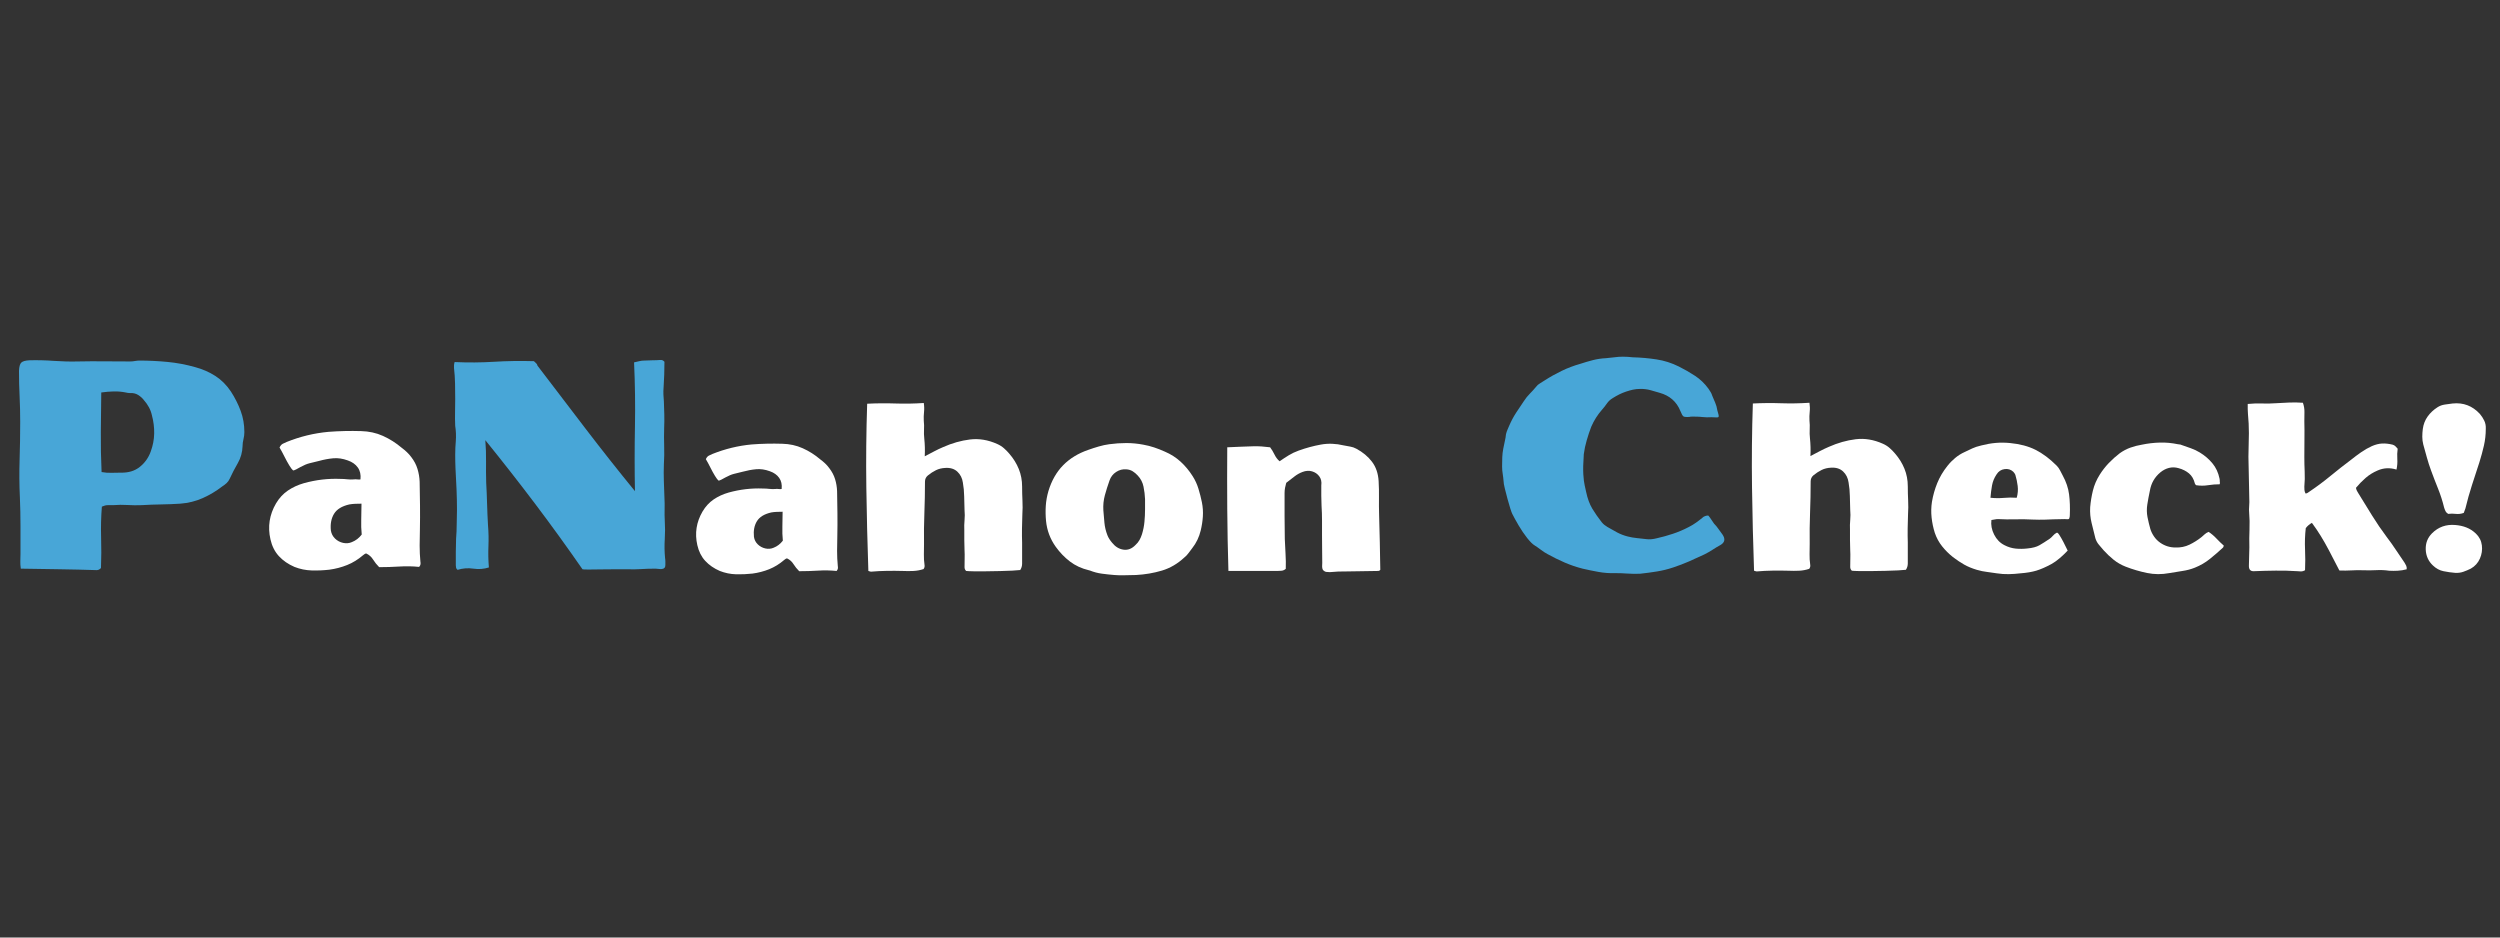
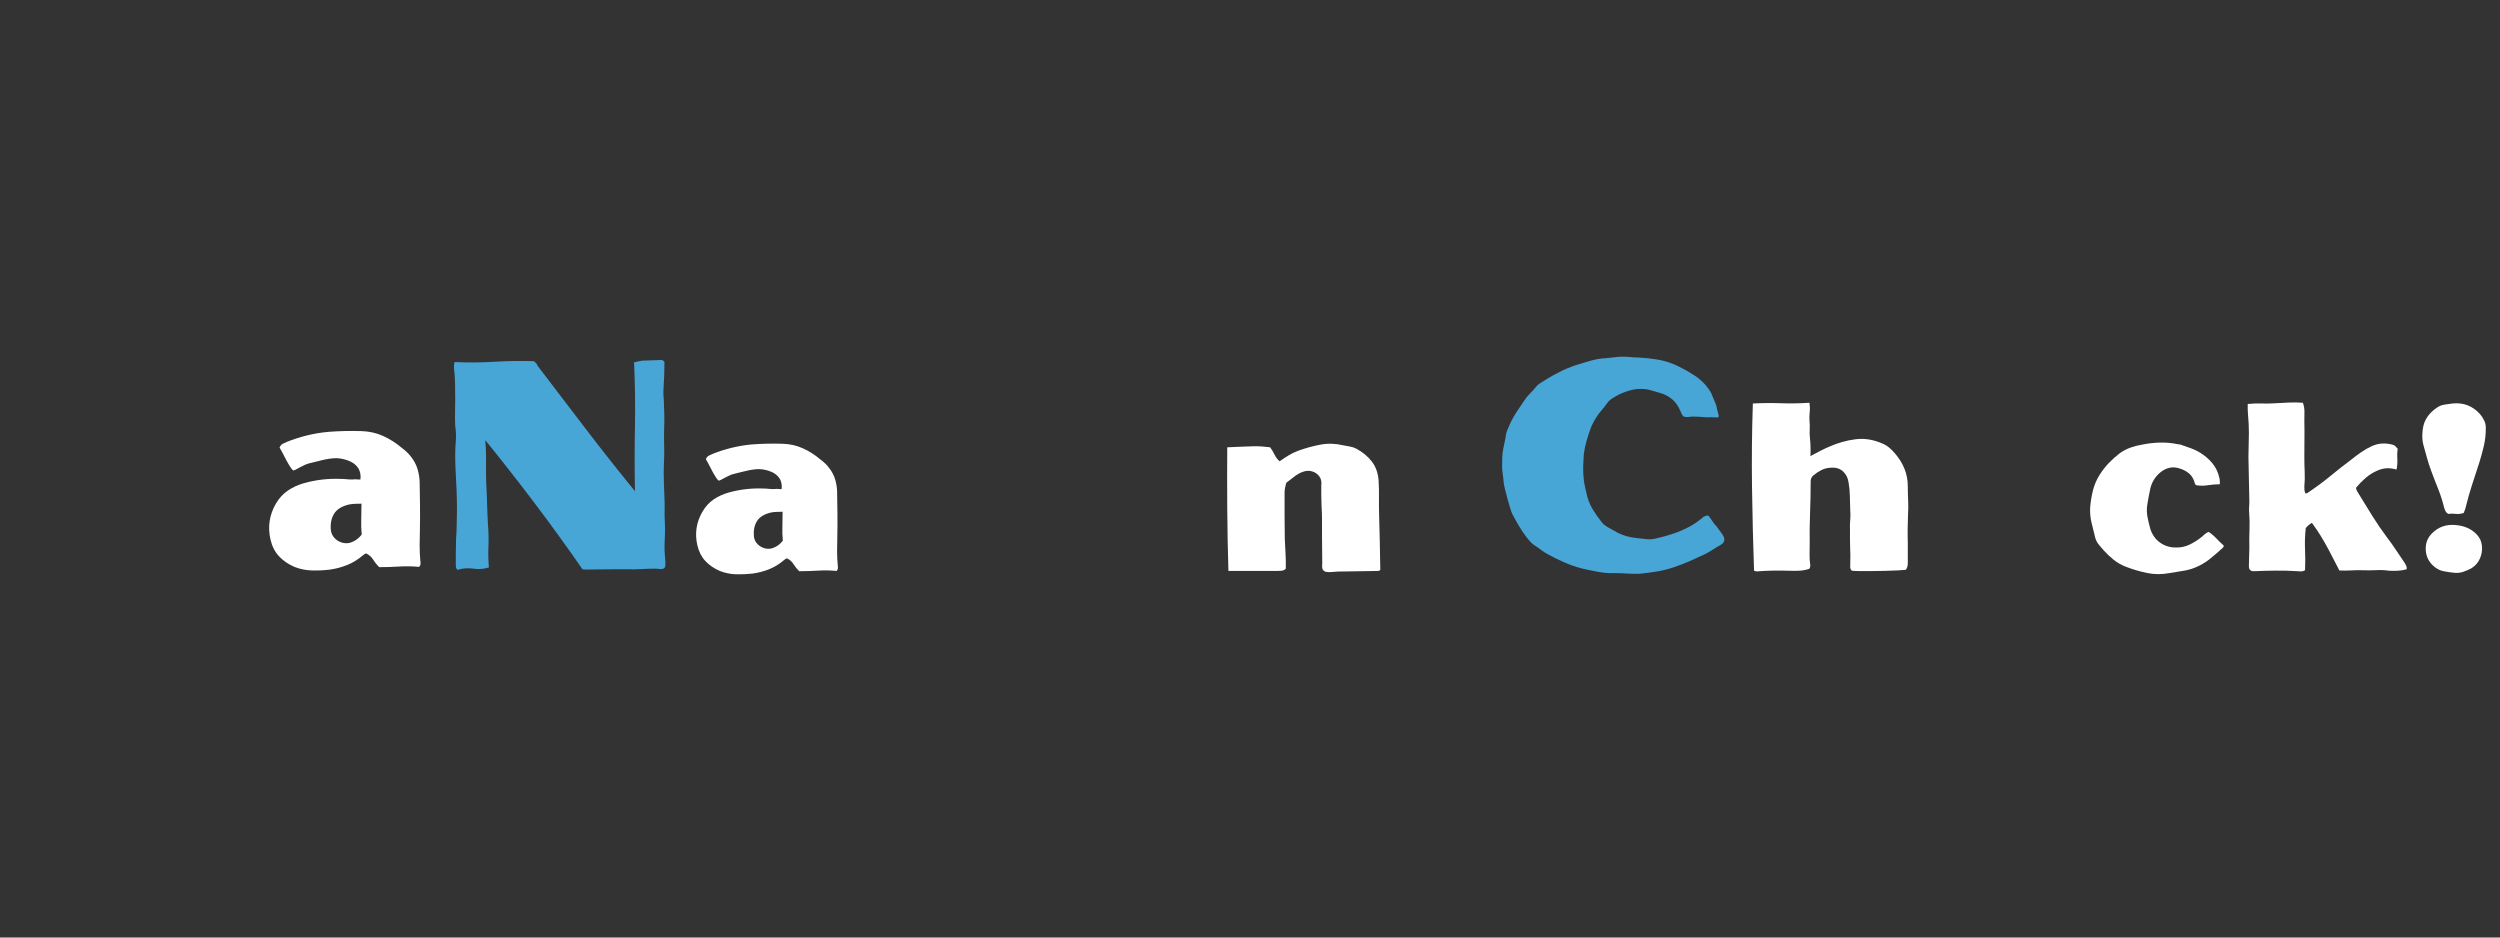
<svg xmlns="http://www.w3.org/2000/svg" width="2000" zoomAndPan="magnify" viewBox="0 0 1500 562.5" height="750" preserveAspectRatio="xMidYMid meet" version="1.0">
  <rect x="0" y="0" width="1500" height="562.5" fill="#333333" stroke="none" />
  <defs>
    <g />
    <clipPath id="a7ea424f9c">
      <path d="M 0.668 168 L 156 168 L 156 393 L 0.668 393 Z M 0.668 168 " clip-rule="nonzero" />
    </clipPath>
    <clipPath id="3d4541f583">
-       <rect x="0" width="156" y="0" height="225" />
-     </clipPath>
+       </clipPath>
    <clipPath id="139a176dec">
      <rect x="0" width="109" y="0" height="191" />
    </clipPath>
    <clipPath id="75145f5228">
      <rect x="0" width="783" y="0" height="225" />
    </clipPath>
    <clipPath id="6d64f174d7">
      <rect x="0" width="427" y="0" height="179" />
    </clipPath>
    <clipPath id="c68ce706cd">
      <path d="M 1042 204 L 1499.332 204 L 1499.332 383 L 1042 383 Z M 1042 204 " clip-rule="nonzero" />
    </clipPath>
    <clipPath id="262b0479d2">
      <rect x="0" width="458" y="0" height="179" />
    </clipPath>
  </defs>
  <g clip-path="url(#a7ea424f9c)">
    <g transform="matrix(1, 0, 0, 1, 0, 168)">
      <g clip-path="url(#3d4541f583)">
        <g fill="#48a6d7" fill-opacity="1">
          <g transform="translate(0.666, 173.547)">
            <g>
-               <path d="M 16.984 -125.375 C 21.879 -125.5 26.801 -125.379 31.75 -125.016 C 36.695 -124.66 41.555 -124.547 46.328 -124.672 C 51.566 -124.785 56.781 -124.812 61.969 -124.75 C 67.156 -124.695 72.316 -124.672 77.453 -124.672 C 78.398 -124.672 79.348 -124.758 80.297 -124.938 C 81.254 -125.113 82.148 -125.203 82.984 -125.203 C 88.586 -125.203 94.191 -124.93 99.797 -124.391 C 105.398 -123.859 110.945 -122.816 116.438 -121.266 C 120.852 -120.078 124.879 -118.316 128.516 -115.984 C 132.148 -113.66 135.281 -110.531 137.906 -106.594 C 140.289 -102.906 142.227 -99.062 143.719 -95.062 C 145.207 -91.07 145.953 -86.812 145.953 -82.281 C 145.953 -80.844 145.77 -79.41 145.406 -77.984 C 145.051 -76.555 144.875 -75.188 144.875 -73.875 C 144.758 -70.176 143.805 -66.773 142.016 -63.672 C 140.223 -60.578 138.613 -57.477 137.188 -54.375 C 136.707 -53.301 136.078 -52.406 135.297 -51.688 C 134.523 -50.977 133.664 -50.32 132.719 -49.719 C 129.02 -46.863 125.082 -44.508 120.906 -42.656 C 116.738 -40.812 112.27 -39.707 107.5 -39.344 C 103.676 -39.102 99.828 -38.953 95.953 -38.891 C 92.078 -38.836 88.176 -38.691 84.25 -38.453 C 81.5 -38.336 78.691 -38.367 75.828 -38.547 C 72.973 -38.723 70.113 -38.691 67.25 -38.453 C 66.176 -38.453 65.102 -38.453 64.031 -38.453 C 62.957 -38.453 61.766 -38.156 60.453 -37.562 C 59.973 -31.477 59.82 -25.336 60 -19.141 C 60.188 -12.941 60.16 -6.801 59.922 -0.719 C 59.086 0.113 58.25 0.531 57.406 0.531 C 49.895 0.289 42.352 0.113 34.781 0 C 27.219 -0.113 19.562 -0.234 11.812 -0.359 C 11.57 -2.023 11.477 -3.57 11.531 -5 C 11.594 -6.438 11.625 -7.812 11.625 -9.125 C 11.625 -14.727 11.625 -20.391 11.625 -26.109 C 11.625 -31.836 11.504 -37.504 11.266 -43.109 C 10.91 -50.617 10.852 -58.16 11.094 -65.734 C 11.332 -73.305 11.453 -80.906 11.453 -88.531 C 11.453 -93.656 11.332 -98.75 11.094 -103.812 C 10.852 -108.883 10.734 -113.988 10.734 -119.125 C 10.848 -121.625 11.32 -123.258 12.156 -124.031 C 13 -124.812 14.609 -125.258 16.984 -125.375 Z M 74.766 -106.062 C 72.379 -106.539 69.961 -106.75 67.516 -106.688 C 65.078 -106.625 62.602 -106.414 60.094 -106.062 C 59.977 -98.07 59.891 -90.141 59.828 -82.266 C 59.766 -74.398 59.914 -66.414 60.281 -58.312 C 62.301 -57.945 64.266 -57.797 66.172 -57.859 C 68.086 -57.922 69.938 -57.953 71.719 -57.953 C 76.375 -57.828 80.219 -58.988 83.25 -61.438 C 86.289 -63.883 88.469 -66.957 89.781 -70.656 C 91.094 -74.227 91.781 -77.832 91.844 -81.469 C 91.906 -85.102 91.457 -88.711 90.5 -92.297 C 90.145 -93.961 89.551 -95.57 88.719 -97.125 C 87.883 -98.676 86.93 -100.047 85.859 -101.234 C 84.898 -102.547 83.703 -103.648 82.266 -104.547 C 80.836 -105.441 79.234 -105.828 77.453 -105.703 C 76.973 -105.703 76.523 -105.734 76.109 -105.797 C 75.691 -105.859 75.242 -105.945 74.766 -106.062 Z M 74.766 -106.062 " />
-             </g>
+               </g>
          </g>
        </g>
      </g>
    </g>
  </g>
  <g transform="matrix(1, 0, 0, 1, 154, 192)">
    <g clip-path="url(#139a176dec)">
      <g fill="#ffffff" fill-opacity="1">
        <g transform="translate(0.678, 148.141)">
          <g>
            <path d="M 61.906 -81.484 C 66.664 -81.379 71.066 -80.414 75.109 -78.594 C 79.148 -76.77 82.895 -74.395 86.344 -71.469 C 87.445 -70.656 88.477 -69.789 89.438 -68.875 C 90.406 -67.969 91.297 -66.961 92.109 -65.859 C 93.828 -63.629 95.062 -61.273 95.812 -58.797 C 96.57 -56.316 97.004 -53.766 97.109 -51.141 C 97.211 -46.379 97.285 -41.598 97.328 -36.797 C 97.379 -31.992 97.359 -27.211 97.266 -22.453 C 97.16 -19.316 97.109 -16.102 97.109 -12.812 C 97.109 -9.531 97.258 -6.32 97.562 -3.188 C 97.664 -2.676 97.691 -2.164 97.641 -1.656 C 97.586 -1.156 97.312 -0.602 96.812 0 C 92.863 -0.406 88.891 -0.477 84.891 -0.219 C 80.898 0.031 76.879 0.156 72.828 0.156 C 71.41 -1.258 70.195 -2.773 69.188 -4.391 C 68.176 -6.016 66.812 -7.234 65.094 -8.047 C 64.688 -8.047 64.332 -7.914 64.031 -7.656 C 63.727 -7.406 63.426 -7.18 63.125 -6.984 C 60.188 -4.453 57.023 -2.504 53.641 -1.141 C 50.254 0.223 46.688 1.16 42.938 1.672 C 39.395 2.078 35.852 2.227 32.312 2.125 C 28.781 2.02 25.344 1.312 22 0 C 18.258 -1.613 15.148 -3.758 12.672 -6.438 C 10.191 -9.125 8.5 -12.488 7.594 -16.531 C 5.863 -24.125 6.973 -31.305 10.922 -38.078 C 12.848 -41.316 15.227 -43.895 18.062 -45.812 C 20.895 -47.738 24.078 -49.207 27.609 -50.219 C 34.898 -52.25 42.234 -53.109 49.609 -52.797 C 51.023 -52.797 52.391 -52.719 53.703 -52.562 C 55.023 -52.414 56.344 -52.395 57.656 -52.5 C 58.164 -52.602 58.82 -52.602 59.625 -52.5 C 60.438 -52.395 61.098 -52.395 61.609 -52.5 C 61.91 -55.332 61.379 -57.707 60.016 -59.625 C 58.648 -61.551 56.648 -62.969 54.016 -63.875 C 50.984 -64.988 48.078 -65.422 45.297 -65.172 C 42.516 -64.922 39.656 -64.391 36.719 -63.578 C 34.594 -63.066 32.719 -62.609 31.094 -62.203 C 29.477 -61.805 27.66 -61.051 25.641 -59.938 C 24.93 -59.531 24.047 -59.047 22.984 -58.484 C 21.922 -57.93 21.289 -57.758 21.094 -57.969 C 20.582 -58.363 19.848 -59.344 18.891 -60.906 C 17.93 -62.477 16.945 -64.273 15.938 -66.297 C 14.926 -68.328 13.961 -70.102 13.047 -71.625 C 13.555 -72.727 14.211 -73.484 15.016 -73.891 C 15.828 -74.297 16.586 -74.648 17.297 -74.953 C 21.336 -76.578 25.43 -77.895 29.578 -78.906 C 33.734 -79.914 37.984 -80.625 42.328 -81.031 C 48.91 -81.531 55.438 -81.68 61.906 -81.484 Z M 62.219 -37.938 C 60.895 -37.938 59.625 -37.91 58.406 -37.859 C 57.195 -37.805 56.035 -37.68 54.922 -37.484 C 50.473 -36.473 47.414 -34.598 45.75 -31.859 C 44.082 -29.129 43.445 -25.789 43.844 -21.844 C 44.156 -19.926 44.992 -18.305 46.359 -16.984 C 47.723 -15.672 49.336 -14.812 51.203 -14.406 C 53.078 -14.008 54.82 -14.164 56.438 -14.875 C 58.77 -15.781 60.742 -17.297 62.359 -19.422 C 62.055 -22.359 61.957 -25.367 62.062 -28.453 C 62.164 -31.535 62.219 -34.695 62.219 -37.938 Z M 62.219 -37.938 " />
          </g>
        </g>
      </g>
    </g>
  </g>
  <g transform="matrix(1, 0, 0, 1, 261, 168)">
    <g clip-path="url(#75145f5228)">
      <g fill="#48a6d7" fill-opacity="1">
        <g transform="translate(0.673, 173.547)">
          <g>
            <path d="M 134.5 -125.562 C 135.457 -125.676 136.289 -125.316 137 -124.484 C 137 -119.359 136.82 -114.172 136.469 -108.922 C 136.352 -107.609 136.32 -106.238 136.375 -104.812 C 136.438 -103.383 136.531 -102.016 136.656 -100.703 C 136.77 -98.078 136.852 -95.453 136.906 -92.828 C 136.969 -90.203 136.941 -87.578 136.828 -84.953 C 136.711 -81.254 136.711 -77.586 136.828 -73.953 C 136.941 -70.316 136.883 -66.648 136.656 -62.953 C 136.531 -59.617 136.523 -56.281 136.641 -52.938 C 136.766 -49.602 136.883 -46.207 137 -42.75 C 137.125 -40.477 137.156 -38.207 137.094 -35.938 C 137.031 -33.676 137.062 -31.414 137.188 -29.156 C 137.426 -25.457 137.426 -21.758 137.188 -18.062 C 136.945 -14.363 137.004 -10.609 137.359 -6.797 C 137.484 -6.078 137.547 -5.359 137.547 -4.641 C 137.547 -3.93 137.547 -3.219 137.547 -2.5 C 137.547 -1.07 136.891 -0.297 135.578 -0.172 C 135.211 -0.055 134.582 -0.055 133.688 -0.172 C 132.801 -0.297 132.117 -0.359 131.641 -0.359 C 128.422 -0.359 125.531 -0.27 122.969 -0.094 C 120.406 0.082 117.516 0.113 114.297 0 C 113.336 0 111.457 0 108.656 0 C 105.852 0 102.867 0.023 99.703 0.078 C 96.547 0.141 93.805 0.172 91.484 0.172 C 89.16 0.172 87.938 0.113 87.812 0 C 78.633 -13.238 69.188 -26.297 59.469 -39.172 C 49.75 -52.047 39.766 -64.805 29.516 -77.453 C 29.867 -73.148 30.016 -68.883 29.953 -64.656 C 29.898 -60.426 29.93 -56.164 30.047 -51.875 C 30.285 -47.695 30.461 -43.461 30.578 -39.172 C 30.703 -34.879 30.883 -30.645 31.125 -26.469 C 31.477 -22.301 31.566 -18.098 31.391 -13.859 C 31.211 -9.629 31.301 -5.367 31.656 -1.078 C 28.676 -0.117 25.578 0.117 22.359 -0.359 C 19.141 -0.836 15.977 -0.598 12.875 0.359 C 12.395 0.004 12.098 -0.41 11.984 -0.891 C 11.867 -1.367 11.812 -1.848 11.812 -2.328 C 11.812 -5.066 11.812 -7.75 11.812 -10.375 C 11.812 -13 11.867 -15.68 11.984 -18.422 C 12.223 -21.285 12.344 -24.117 12.344 -26.922 C 12.344 -29.723 12.398 -32.555 12.516 -35.422 C 12.516 -39.586 12.426 -43.754 12.25 -47.922 C 12.07 -52.098 11.863 -56.273 11.625 -60.453 C 11.508 -63.191 11.453 -65.93 11.453 -68.672 C 11.453 -71.422 11.57 -74.164 11.812 -76.906 C 11.926 -78.457 11.953 -79.977 11.891 -81.469 C 11.836 -82.957 11.691 -84.477 11.453 -86.031 C 11.328 -88.77 11.297 -91.477 11.359 -94.156 C 11.422 -96.844 11.453 -99.5 11.453 -102.125 C 11.453 -105.227 11.422 -108.328 11.359 -111.422 C 11.297 -114.523 11.086 -117.629 10.734 -120.734 C 10.734 -121.328 10.734 -121.863 10.734 -122.344 C 10.734 -122.82 10.852 -123.477 11.094 -124.312 C 19.195 -123.945 27.094 -124.004 34.781 -124.484 C 42.477 -124.961 50.441 -125.082 58.672 -124.844 C 59.141 -124.363 59.582 -123.945 60 -123.594 C 60.426 -123.238 60.695 -122.758 60.812 -122.156 C 70.352 -109.633 79.953 -97.055 89.609 -84.422 C 99.266 -71.785 109.16 -59.266 119.297 -46.859 C 119.055 -59.859 119.055 -72.766 119.297 -85.578 C 119.535 -98.398 119.359 -111.25 118.766 -124.125 C 119.836 -124.363 120.879 -124.602 121.891 -124.844 C 122.898 -125.082 123.883 -125.203 124.844 -125.203 C 126.508 -125.316 128.145 -125.375 129.75 -125.375 C 131.363 -125.375 132.945 -125.438 134.5 -125.562 Z M 134.5 -125.562 " />
          </g>
        </g>
      </g>
      <g fill="#48a6d7" fill-opacity="1">
        <g transform="translate(149.307, 173.547)">
          <g />
        </g>
      </g>
      <g fill="#48a6d7" fill-opacity="1">
        <g transform="translate(197.597, 173.547)">
          <g />
        </g>
      </g>
      <g fill="#48a6d7" fill-opacity="1">
        <g transform="translate(245.887, 173.547)">
          <g />
        </g>
      </g>
      <g fill="#48a6d7" fill-opacity="1">
        <g transform="translate(294.176, 173.547)">
          <g />
        </g>
      </g>
      <g fill="#48a6d7" fill-opacity="1">
        <g transform="translate(342.466, 173.547)">
          <g />
        </g>
      </g>
      <g fill="#48a6d7" fill-opacity="1">
        <g transform="translate(390.756, 173.547)">
          <g />
        </g>
      </g>
      <g fill="#48a6d7" fill-opacity="1">
        <g transform="translate(439.046, 173.547)">
          <g />
        </g>
      </g>
      <g fill="#48a6d7" fill-opacity="1">
        <g transform="translate(487.335, 173.547)">
          <g />
        </g>
      </g>
      <g fill="#48a6d7" fill-opacity="1">
        <g transform="translate(535.625, 173.547)">
          <g />
        </g>
      </g>
      <g fill="#48a6d7" fill-opacity="1">
        <g transform="translate(583.915, 173.547)">
          <g />
        </g>
      </g>
      <g fill="#48a6d7" fill-opacity="1">
        <g transform="translate(632.213, 173.547)">
          <g>
            <path d="M 80.484 -127.531 C 81.441 -127.531 82.426 -127.5 83.438 -127.438 C 84.445 -127.375 85.43 -127.285 86.391 -127.172 C 91.273 -127.047 96.039 -126.625 100.688 -125.906 C 105.344 -125.195 109.816 -123.77 114.109 -121.625 C 117.453 -119.957 120.672 -118.109 123.766 -116.078 C 126.867 -114.055 129.551 -111.492 131.812 -108.391 C 132.289 -107.672 132.738 -106.984 133.156 -106.328 C 133.57 -105.672 133.898 -104.926 134.141 -104.094 C 134.734 -102.664 135.328 -101.266 135.922 -99.891 C 136.523 -98.523 136.945 -97.004 137.188 -95.328 C 137.301 -94.848 137.508 -94.102 137.812 -93.094 C 138.113 -92.082 138.082 -91.457 137.719 -91.219 C 137.477 -91.102 136.91 -91.07 136.016 -91.125 C 135.129 -91.188 134.328 -91.219 133.609 -91.219 C 131.703 -91.102 130.004 -91.133 128.516 -91.312 C 127.023 -91.488 125.32 -91.578 123.406 -91.578 C 123.176 -91.578 122.703 -91.578 121.984 -91.578 C 121.266 -91.578 120.727 -91.516 120.375 -91.391 C 118.469 -91.273 117.273 -91.395 116.797 -91.75 C 116.316 -92.113 115.719 -93.188 115 -94.969 C 112.738 -100.57 108.566 -104.211 102.484 -105.891 C 100.578 -106.484 98.727 -107.016 96.938 -107.484 C 95.156 -107.961 93.25 -108.203 91.219 -108.203 C 89.426 -108.203 87.875 -108.051 86.562 -107.75 C 85.25 -107.457 83.879 -107.07 82.453 -106.594 C 81.023 -106.125 79.656 -105.562 78.344 -104.906 C 77.031 -104.25 75.719 -103.504 74.406 -102.672 C 72.977 -101.828 71.816 -100.75 70.922 -99.438 C 70.023 -98.133 69.039 -96.883 67.969 -95.688 C 65.344 -92.707 63.195 -89.312 61.531 -85.5 C 60.57 -82.988 59.676 -80.301 58.844 -77.438 C 58.008 -74.582 57.414 -71.785 57.062 -69.047 C 56.695 -63.797 56.602 -59.738 56.781 -56.875 C 56.969 -54.008 57.238 -51.832 57.594 -50.344 C 57.945 -48.852 58.242 -47.516 58.484 -46.328 C 59.316 -42.391 60.535 -39.078 62.141 -36.391 C 63.754 -33.711 65.633 -31.004 67.781 -28.266 C 68.258 -27.66 68.797 -27.117 69.391 -26.641 C 69.992 -26.172 70.594 -25.754 71.188 -25.391 C 73.219 -24.203 75.188 -23.098 77.094 -22.078 C 79 -21.066 81.082 -20.266 83.344 -19.672 C 85.25 -19.191 87.125 -18.863 88.969 -18.688 C 90.82 -18.508 92.703 -18.301 94.609 -18.062 C 96.523 -17.82 98.613 -18 100.875 -18.594 C 104.094 -19.312 107.312 -20.207 110.531 -21.281 C 113.75 -22.352 116.848 -23.664 119.828 -25.219 C 121.504 -26.051 123.086 -27.004 124.578 -28.078 C 126.066 -29.148 127.523 -30.285 128.953 -31.484 C 130.148 -32.078 131.102 -32.312 131.812 -32.188 C 132.414 -31.477 132.984 -30.707 133.516 -29.875 C 134.055 -29.039 134.625 -28.203 135.219 -27.359 C 136.176 -26.41 137.039 -25.367 137.812 -24.234 C 138.582 -23.098 139.383 -21.992 140.219 -20.922 C 142.133 -18.18 141.719 -16.035 138.969 -14.484 C 137.426 -13.648 135.879 -12.723 134.328 -11.703 C 132.773 -10.691 131.164 -9.77 129.5 -8.938 C 126.508 -7.508 123.438 -6.109 120.281 -4.734 C 117.125 -3.367 113.938 -2.148 110.719 -1.078 C 107.5 -0.004 104.25 0.797 100.969 1.328 C 97.688 1.867 94.316 2.32 90.859 2.688 C 88.359 2.801 85.852 2.77 83.344 2.594 C 80.844 2.414 78.344 2.328 75.844 2.328 C 72.5 2.441 69.188 2.203 65.906 1.609 C 62.625 1.016 59.438 0.359 56.344 -0.359 C 52.645 -1.305 49.066 -2.523 45.609 -4.016 C 42.148 -5.516 38.691 -7.219 35.234 -9.125 C 33.922 -9.832 32.641 -10.664 31.391 -11.625 C 30.141 -12.582 28.859 -13.477 27.547 -14.312 C 26.348 -15.02 24.852 -16.504 23.062 -18.766 C 21.281 -21.035 19.582 -23.539 17.969 -26.281 C 16.363 -29.031 15.082 -31.359 14.125 -33.266 C 13.883 -33.742 13.492 -34.816 12.953 -36.484 C 12.422 -38.148 11.859 -40.086 11.266 -42.297 C 10.672 -44.504 10.133 -46.594 9.656 -48.562 C 9.176 -50.531 8.938 -51.93 8.938 -52.766 C 8.82 -54.316 8.645 -55.805 8.406 -57.234 C 8.164 -58.66 8.047 -60.148 8.047 -61.703 C 8.047 -63.492 8.078 -65.281 8.141 -67.062 C 8.203 -68.852 8.41 -70.645 8.766 -72.438 C 9.004 -73.863 9.301 -75.289 9.656 -76.719 C 10.008 -78.156 10.25 -79.586 10.375 -81.016 C 10.613 -81.973 10.91 -82.867 11.266 -83.703 C 11.629 -84.535 11.988 -85.367 12.344 -86.203 C 13.531 -88.953 14.898 -91.52 16.453 -93.906 C 18.004 -96.289 19.555 -98.613 21.109 -100.875 C 22.18 -102.539 23.375 -104.031 24.688 -105.344 C 26 -106.656 27.25 -108.031 28.438 -109.469 C 29.031 -110.301 29.801 -110.984 30.75 -111.516 C 31.707 -112.055 32.609 -112.625 33.453 -113.219 C 36.785 -115.363 40.238 -117.301 43.812 -119.031 C 47.395 -120.758 51.094 -122.16 54.906 -123.234 C 57.414 -124.066 59.953 -124.812 62.516 -125.469 C 65.078 -126.125 67.672 -126.508 70.297 -126.625 C 71.961 -126.75 73.66 -126.93 75.391 -127.172 C 77.117 -127.41 78.816 -127.531 80.484 -127.531 Z M 80.484 -127.531 " />
          </g>
        </g>
      </g>
    </g>
  </g>
  <g transform="matrix(1, 0, 0, 1, 411, 204)">
    <g clip-path="url(#6d64f174d7)">
      <g fill="#ffffff" fill-opacity="1">
        <g transform="translate(0.286, 138.58)">
          <g>
            <path d="M 58 -76.328 C 62.445 -76.234 66.566 -75.332 70.359 -73.625 C 74.148 -71.926 77.656 -69.703 80.875 -66.953 C 81.914 -66.191 82.883 -65.383 83.781 -64.531 C 84.688 -63.676 85.52 -62.727 86.281 -61.688 C 87.895 -59.602 89.055 -57.398 89.766 -55.078 C 90.473 -52.754 90.875 -50.363 90.969 -47.906 C 91.062 -43.445 91.129 -38.969 91.172 -34.469 C 91.223 -29.969 91.203 -25.488 91.109 -21.031 C 91.016 -18.094 90.969 -15.082 90.969 -12 C 90.969 -8.926 91.109 -5.922 91.391 -2.984 C 91.484 -2.516 91.504 -2.039 91.453 -1.562 C 91.41 -1.094 91.156 -0.57 90.688 0 C 86.988 -0.375 83.266 -0.441 79.516 -0.203 C 75.773 0.023 72.016 0.141 68.234 0.141 C 66.898 -1.18 65.758 -2.598 64.812 -4.109 C 63.863 -5.629 62.586 -6.77 60.984 -7.531 C 60.598 -7.531 60.266 -7.41 59.984 -7.172 C 59.703 -6.941 59.414 -6.727 59.125 -6.531 C 56.383 -4.164 53.426 -2.344 50.25 -1.062 C 47.07 0.219 43.727 1.094 40.219 1.562 C 36.906 1.938 33.586 2.078 30.266 1.984 C 26.953 1.891 23.734 1.227 20.609 0 C 17.098 -1.52 14.18 -3.535 11.859 -6.047 C 9.547 -8.555 7.961 -11.707 7.109 -15.5 C 5.492 -22.602 6.535 -29.328 10.234 -35.672 C 12.035 -38.703 14.258 -41.117 16.906 -42.922 C 19.562 -44.723 22.551 -46.098 25.875 -47.047 C 32.695 -48.941 39.566 -49.75 46.484 -49.469 C 47.805 -49.469 49.082 -49.395 50.312 -49.25 C 51.551 -49.102 52.785 -49.082 54.016 -49.188 C 54.484 -49.281 55.098 -49.273 55.859 -49.172 C 56.617 -49.078 57.234 -49.082 57.703 -49.188 C 57.992 -51.832 57.5 -54.055 56.219 -55.859 C 54.938 -57.66 53.066 -58.988 50.609 -59.844 C 47.766 -60.883 45.035 -61.285 42.422 -61.047 C 39.816 -60.805 37.141 -60.312 34.391 -59.562 C 32.398 -59.082 30.645 -58.648 29.125 -58.266 C 27.613 -57.891 25.91 -57.18 24.016 -56.141 C 23.359 -55.766 22.531 -55.316 21.531 -54.797 C 20.539 -54.273 19.945 -54.109 19.75 -54.297 C 19.281 -54.672 18.594 -55.594 17.688 -57.062 C 16.789 -58.531 15.867 -60.211 14.922 -62.109 C 13.973 -64.004 13.07 -65.664 12.219 -67.094 C 12.695 -68.133 13.312 -68.844 14.062 -69.219 C 14.82 -69.602 15.535 -69.938 16.203 -70.219 C 19.992 -71.727 23.832 -72.957 27.719 -73.906 C 31.602 -74.852 35.582 -75.52 39.656 -75.906 C 45.812 -76.375 51.926 -76.516 58 -76.328 Z M 58.281 -35.531 C 57.051 -35.531 55.863 -35.504 54.719 -35.453 C 53.582 -35.41 52.492 -35.297 51.453 -35.109 C 47.285 -34.16 44.422 -32.406 42.859 -29.844 C 41.297 -27.289 40.703 -24.164 41.078 -20.469 C 41.359 -18.664 42.141 -17.148 43.422 -15.922 C 44.703 -14.691 46.219 -13.883 47.969 -13.5 C 49.727 -13.125 51.363 -13.27 52.875 -13.938 C 55.051 -14.781 56.898 -16.195 58.422 -18.188 C 58.141 -20.938 58.047 -23.754 58.141 -26.641 C 58.234 -29.535 58.281 -32.5 58.281 -35.531 Z M 58.281 -35.531 " />
          </g>
        </g>
      </g>
      <g fill="#ffffff" fill-opacity="1">
        <g transform="translate(100.207, 138.58)">
          <g>
-             <path d="M 43.062 -100.781 C 43.352 -98.883 43.398 -97.055 43.203 -95.297 C 43.016 -93.547 42.969 -91.816 43.062 -90.109 C 43.258 -88.316 43.305 -86.539 43.203 -84.781 C 43.109 -83.031 43.16 -81.254 43.359 -79.453 C 43.547 -77.648 43.66 -75.895 43.703 -74.188 C 43.754 -72.488 43.734 -70.691 43.641 -68.797 C 45.629 -69.836 47.523 -70.832 49.328 -71.781 C 51.129 -72.727 52.926 -73.582 54.719 -74.344 C 60.031 -76.707 65.383 -78.223 70.781 -78.891 C 76.188 -79.555 81.633 -78.656 87.125 -76.188 C 88.645 -75.52 89.992 -74.664 91.172 -73.625 C 92.359 -72.582 93.426 -71.492 94.375 -70.359 C 96.844 -67.516 98.738 -64.457 100.062 -61.188 C 101.395 -57.914 102.062 -54.391 102.062 -50.609 C 102.062 -47.859 102.129 -45.082 102.266 -42.281 C 102.41 -39.488 102.391 -36.672 102.203 -33.828 C 102.109 -31.078 102.035 -28.254 101.984 -25.359 C 101.941 -22.473 101.969 -19.66 102.062 -16.922 L 102.062 -4.406 C 102.062 -2.988 101.68 -1.707 100.922 -0.562 C 99.973 -0.469 98.406 -0.348 96.219 -0.203 C 94.039 -0.066 91.531 0.02 88.688 0.062 C 85.852 0.113 83.062 0.16 80.312 0.203 C 77.562 0.254 75.098 0.254 72.922 0.203 C 70.742 0.16 69.273 0.094 68.516 0 C 67.848 -0.57 67.516 -1.332 67.516 -2.281 C 67.516 -3.977 67.535 -5.68 67.578 -7.391 C 67.629 -9.098 67.609 -10.754 67.516 -12.359 C 67.422 -14.453 67.375 -16.492 67.375 -18.484 C 67.375 -20.473 67.375 -22.461 67.375 -24.453 C 67.281 -26.441 67.328 -28.43 67.516 -30.422 C 67.703 -32.41 67.703 -34.445 67.516 -36.531 C 67.422 -39.281 67.348 -42.051 67.297 -44.844 C 67.254 -47.633 66.992 -50.359 66.516 -53.016 C 66.141 -55.672 65.051 -57.848 63.25 -59.547 C 61.445 -61.254 59.031 -62.016 56 -61.828 C 53.914 -61.734 52.047 -61.281 50.391 -60.469 C 48.734 -59.664 47.098 -58.602 45.484 -57.281 C 44.348 -56.332 43.781 -55.102 43.781 -53.594 C 43.781 -47.332 43.66 -41.07 43.422 -34.812 C 43.18 -28.562 43.109 -22.312 43.203 -16.062 C 43.203 -13.977 43.176 -11.914 43.125 -9.875 C 43.082 -7.844 43.207 -5.785 43.5 -3.703 C 43.688 -2.754 43.492 -1.898 42.922 -1.141 C 40.93 -0.473 38.895 -0.094 36.812 0 C 34.727 0.094 32.645 0.094 30.562 0 C 27.344 -0.094 24.145 -0.113 20.969 -0.062 C 17.789 -0.02 14.594 0.141 11.375 0.422 C 11.188 0.422 10.973 0.375 10.734 0.281 C 10.492 0.188 10.188 0.094 9.812 0 C 9.238 -16.676 8.832 -33.352 8.594 -50.031 C 8.363 -66.707 8.531 -83.477 9.094 -100.344 C 14.781 -100.633 20.441 -100.68 26.078 -100.484 C 31.723 -100.297 37.383 -100.395 43.062 -100.781 Z M 43.062 -100.781 " />
-           </g>
+             </g>
        </g>
      </g>
      <g fill="#ffffff" fill-opacity="1">
        <g transform="translate(209.936, 138.58)">
          <g>
-             <path d="M 44.625 -76.047 C 48.039 -76.516 51.453 -76.75 54.859 -76.75 C 58.273 -76.75 61.688 -76.422 65.094 -75.766 C 67.281 -75.379 69.438 -74.832 71.562 -74.125 C 73.695 -73.414 75.805 -72.586 77.891 -71.641 C 81.492 -70.117 84.664 -68.102 87.406 -65.594 C 90.156 -63.082 92.578 -60.172 94.672 -56.859 C 96.18 -54.484 97.336 -51.969 98.141 -49.312 C 98.953 -46.664 99.641 -43.969 100.203 -41.219 C 100.773 -38.375 100.969 -35.531 100.781 -32.688 C 100.594 -29.844 100.164 -27.051 99.5 -24.312 C 98.551 -20.332 96.844 -16.773 94.375 -13.641 C 93.625 -12.691 92.891 -11.719 92.172 -10.719 C 91.461 -9.727 90.633 -8.859 89.688 -8.109 C 85.613 -4.316 81.113 -1.688 76.188 -0.219 C 71.258 1.25 66.094 2.129 60.688 2.422 C 58.602 2.422 56.445 2.469 54.219 2.562 C 52 2.656 49.797 2.609 47.609 2.422 C 45.148 2.223 42.688 1.957 40.219 1.625 C 37.758 1.301 35.348 0.664 32.984 -0.281 C 32.879 -0.281 32.781 -0.301 32.688 -0.344 C 32.594 -0.395 32.5 -0.422 32.406 -0.422 C 28.051 -1.461 24.258 -3.211 21.031 -5.672 C 17.812 -8.141 14.973 -11.082 12.516 -14.5 C 9.191 -19.145 7.25 -24.305 6.688 -29.984 C 6.395 -33.023 6.344 -36.035 6.531 -39.016 C 6.727 -42.004 7.254 -44.969 8.109 -47.906 C 9.992 -54.156 12.926 -59.316 16.906 -63.391 C 20.895 -67.461 25.922 -70.547 31.984 -72.641 C 34.066 -73.391 36.172 -74.07 38.297 -74.688 C 40.43 -75.312 42.539 -75.766 44.625 -76.047 Z M 54.859 -60.984 C 52.68 -61.172 50.645 -60.645 48.75 -59.406 C 46.852 -58.176 45.531 -56.473 44.781 -54.297 C 43.727 -51.359 42.801 -48.422 42 -45.484 C 41.195 -42.547 40.891 -39.516 41.078 -36.391 C 41.266 -33.922 41.477 -31.43 41.719 -28.922 C 41.957 -26.41 42.551 -23.926 43.5 -21.469 C 43.781 -20.707 44.18 -19.922 44.703 -19.109 C 45.223 -18.305 45.77 -17.578 46.344 -16.922 C 48.238 -14.547 50.508 -13.164 53.156 -12.781 C 55.812 -12.406 58.227 -13.359 60.406 -15.641 C 61.352 -16.492 62.133 -17.461 62.75 -18.547 C 63.363 -19.641 63.863 -20.801 64.25 -22.031 C 65.008 -24.5 65.504 -26.988 65.734 -29.5 C 65.973 -32.008 66.094 -34.539 66.094 -37.094 L 66.094 -43.062 C 66 -45.531 65.691 -48.039 65.172 -50.594 C 64.648 -53.156 63.488 -55.383 61.688 -57.281 C 60.738 -58.32 59.719 -59.176 58.625 -59.844 C 57.539 -60.508 56.285 -60.891 54.859 -60.984 Z M 54.859 -60.984 " />
-           </g>
+             </g>
        </g>
      </g>
      <g fill="#ffffff" fill-opacity="1">
        <g transform="translate(316.68, 138.58)">
          <g>
            <path d="M 78.609 -75.328 C 79.93 -75.047 81.207 -74.812 82.438 -74.625 C 83.676 -74.438 84.91 -74.008 86.141 -73.344 C 90.023 -71.258 93.148 -68.656 95.516 -65.531 C 97.891 -62.406 99.219 -58.52 99.5 -53.875 C 99.688 -50.551 99.754 -47.207 99.703 -43.844 C 99.66 -40.477 99.688 -37.141 99.781 -33.828 C 99.969 -28.328 100.109 -22.805 100.203 -17.266 C 100.297 -11.723 100.395 -6.203 100.5 -0.703 C 100.207 -0.328 99.922 -0.113 99.641 -0.062 C 99.359 -0.02 99.023 0 98.641 0 C 95.609 0.094 92.551 0.141 89.469 0.141 C 86.395 0.141 83.344 0.188 80.312 0.281 C 78.508 0.281 76.828 0.301 75.266 0.344 C 73.703 0.395 72.02 0.516 70.219 0.703 C 69.457 0.703 68.742 0.656 68.078 0.562 C 67.422 0.469 66.758 0.094 66.094 -0.562 C 65.719 -1.32 65.551 -2.055 65.594 -2.766 C 65.645 -3.484 65.672 -4.172 65.672 -4.828 C 65.672 -7.578 65.645 -10.348 65.594 -13.141 C 65.551 -15.941 65.531 -18.672 65.531 -21.328 C 65.531 -24.359 65.531 -27.344 65.531 -30.281 C 65.531 -33.219 65.438 -36.156 65.25 -39.094 C 65.145 -41.176 65.094 -43.188 65.094 -45.125 C 65.094 -47.07 65.094 -49.133 65.094 -51.312 C 65.383 -53.488 64.984 -55.312 63.891 -56.781 C 62.797 -58.25 61.348 -59.242 59.547 -59.766 C 57.754 -60.285 55.863 -60.172 53.875 -59.422 C 52.07 -58.754 50.391 -57.801 48.828 -56.562 C 47.266 -55.332 45.676 -54.102 44.062 -52.875 C 43.781 -51.926 43.539 -50.93 43.344 -49.891 C 43.156 -48.848 43.062 -47.805 43.062 -46.766 C 43.062 -42.117 43.062 -37.52 43.062 -32.969 C 43.062 -28.426 43.109 -23.832 43.203 -19.188 C 43.305 -16.25 43.453 -13.285 43.641 -10.297 C 43.828 -7.316 43.875 -4.312 43.781 -1.281 C 43.02 -0.613 42.188 -0.234 41.281 -0.141 C 40.383 -0.047 39.461 0 38.516 0 L 9.375 0 C 9 -12.227 8.766 -24.57 8.672 -37.031 C 8.578 -49.488 8.578 -61.879 8.672 -74.203 C 11.516 -74.297 14.191 -74.41 16.703 -74.547 C 19.211 -74.691 21.891 -74.785 24.734 -74.828 C 27.578 -74.879 30.797 -74.672 34.391 -74.203 C 35.336 -72.961 36.211 -71.516 37.016 -69.859 C 37.828 -68.203 38.848 -66.852 40.078 -65.812 C 41.973 -67.133 43.82 -68.344 45.625 -69.438 C 47.426 -70.531 49.367 -71.453 51.453 -72.203 C 55.91 -73.816 60.363 -75.023 64.812 -75.828 C 69.27 -76.641 73.867 -76.473 78.609 -75.328 Z M 78.609 -75.328 " />
          </g>
        </g>
      </g>
    </g>
  </g>
  <g clip-path="url(#c68ce706cd)">
    <g transform="matrix(1, 0, 0, 1, 1042, 204)">
      <g clip-path="url(#262b0479d2)">
        <g fill="#ffffff" fill-opacity="1">
          <g transform="translate(0.616, 138.437)">
            <g>
              <path d="M 43.062 -100.781 C 43.352 -98.883 43.398 -97.055 43.203 -95.297 C 43.016 -93.547 42.969 -91.816 43.062 -90.109 C 43.258 -88.316 43.305 -86.539 43.203 -84.781 C 43.109 -83.031 43.16 -81.254 43.359 -79.453 C 43.547 -77.648 43.66 -75.895 43.703 -74.188 C 43.754 -72.488 43.734 -70.691 43.641 -68.797 C 45.629 -69.836 47.523 -70.832 49.328 -71.781 C 51.129 -72.727 52.926 -73.582 54.719 -74.344 C 60.031 -76.707 65.383 -78.223 70.781 -78.891 C 76.188 -79.555 81.633 -78.656 87.125 -76.188 C 88.645 -75.52 89.992 -74.664 91.172 -73.625 C 92.359 -72.582 93.426 -71.492 94.375 -70.359 C 96.844 -67.516 98.738 -64.457 100.062 -61.188 C 101.395 -57.914 102.062 -54.391 102.062 -50.609 C 102.062 -47.859 102.129 -45.082 102.266 -42.281 C 102.41 -39.488 102.391 -36.672 102.203 -33.828 C 102.109 -31.078 102.035 -28.254 101.984 -25.359 C 101.941 -22.473 101.969 -19.66 102.062 -16.922 L 102.062 -4.406 C 102.062 -2.988 101.68 -1.707 100.922 -0.562 C 99.973 -0.469 98.406 -0.348 96.219 -0.203 C 94.039 -0.066 91.531 0.02 88.688 0.062 C 85.852 0.113 83.062 0.16 80.312 0.203 C 77.562 0.254 75.098 0.254 72.922 0.203 C 70.742 0.16 69.273 0.094 68.516 0 C 67.848 -0.57 67.516 -1.332 67.516 -2.281 C 67.516 -3.977 67.535 -5.68 67.578 -7.391 C 67.629 -9.098 67.609 -10.754 67.516 -12.359 C 67.422 -14.453 67.375 -16.492 67.375 -18.484 C 67.375 -20.473 67.375 -22.461 67.375 -24.453 C 67.281 -26.441 67.328 -28.43 67.516 -30.422 C 67.703 -32.41 67.703 -34.445 67.516 -36.531 C 67.422 -39.281 67.348 -42.051 67.297 -44.844 C 67.254 -47.633 66.992 -50.359 66.516 -53.016 C 66.141 -55.672 65.051 -57.848 63.25 -59.547 C 61.445 -61.254 59.031 -62.016 56 -61.828 C 53.914 -61.734 52.047 -61.281 50.391 -60.469 C 48.734 -59.664 47.098 -58.602 45.484 -57.281 C 44.348 -56.332 43.781 -55.102 43.781 -53.594 C 43.781 -47.332 43.66 -41.07 43.422 -34.812 C 43.18 -28.562 43.109 -22.312 43.203 -16.062 C 43.203 -13.977 43.176 -11.914 43.125 -9.875 C 43.082 -7.844 43.207 -5.785 43.5 -3.703 C 43.688 -2.754 43.492 -1.898 42.922 -1.141 C 40.93 -0.473 38.895 -0.094 36.812 0 C 34.727 0.094 32.645 0.094 30.562 0 C 27.344 -0.094 24.145 -0.113 20.969 -0.062 C 17.789 -0.02 14.594 0.141 11.375 0.422 C 11.188 0.422 10.973 0.375 10.734 0.281 C 10.492 0.188 10.188 0.094 9.812 0 C 9.238 -16.676 8.832 -33.352 8.594 -50.031 C 8.363 -66.707 8.531 -83.477 9.094 -100.344 C 14.781 -100.633 20.441 -100.68 26.078 -100.484 C 31.723 -100.297 37.383 -100.395 43.062 -100.781 Z M 43.062 -100.781 " />
            </g>
          </g>
        </g>
        <g fill="#ffffff" fill-opacity="1">
          <g transform="translate(110.343, 138.437)">
            <g>
-               <path d="M 53.734 -76.609 C 59.609 -76.047 64.676 -74.695 68.938 -72.562 C 73.195 -70.426 77.414 -67.273 81.594 -63.109 C 82.445 -62.254 83.133 -61.305 83.656 -60.266 C 84.176 -59.223 84.719 -58.18 85.281 -57.141 C 87.363 -53.348 88.641 -49.555 89.109 -45.766 C 89.586 -41.973 89.734 -37.805 89.547 -33.266 C 89.547 -32.691 89.453 -32.125 89.266 -31.562 C 89.172 -31.082 88.789 -30.863 88.125 -30.906 C 87.457 -30.957 86.891 -30.984 86.422 -30.984 C 83.859 -30.984 81.629 -30.938 79.734 -30.844 C 77.836 -30.75 75.922 -30.676 73.984 -30.625 C 72.047 -30.582 69.797 -30.609 67.234 -30.703 C 63.723 -30.891 60.258 -30.938 56.844 -30.844 C 53.438 -30.75 49.984 -30.797 46.484 -30.984 C 45.816 -30.984 45.148 -30.91 44.484 -30.766 C 43.828 -30.629 43.164 -30.516 42.5 -30.422 C 42.125 -27.484 42.672 -24.566 44.141 -21.672 C 45.609 -18.785 47.664 -16.676 50.312 -15.344 C 52.5 -14.207 54.75 -13.52 57.062 -13.281 C 59.383 -13.051 61.734 -13.078 64.109 -13.359 C 67.141 -13.641 69.531 -14.273 71.281 -15.266 C 73.031 -16.266 75.094 -17.57 77.469 -19.188 C 78.133 -19.664 78.797 -20.281 79.453 -21.031 C 80.117 -21.789 80.832 -22.363 81.594 -22.75 C 81.969 -23.031 82.508 -22.625 83.219 -21.531 C 83.938 -20.445 84.742 -19.051 85.641 -17.344 C 86.535 -15.633 87.41 -13.879 88.266 -12.078 C 86.848 -10.566 85.285 -9.078 83.578 -7.609 C 81.867 -6.141 80.164 -4.93 78.469 -3.984 C 75.145 -2.18 72.156 -0.875 69.5 -0.062 C 66.852 0.738 63.633 1.281 59.844 1.562 C 57.57 1.844 55.25 2.004 52.875 2.047 C 50.508 2.098 48.141 1.938 45.766 1.562 C 43.492 1.188 41.477 0.898 39.719 0.703 C 37.969 0.516 35.957 0.094 33.688 -0.562 C 30.844 -1.414 28.332 -2.457 26.156 -3.688 C 23.977 -4.926 21.703 -6.445 19.328 -8.25 C 16.961 -10.145 14.832 -12.273 12.938 -14.641 C 11.039 -17.004 9.57 -19.707 8.531 -22.75 C 7.582 -25.781 6.941 -28.859 6.609 -31.984 C 6.273 -35.109 6.348 -38.234 6.828 -41.359 C 7.484 -45.242 8.547 -48.988 10.016 -52.594 C 11.484 -56.195 13.5 -59.609 16.062 -62.828 C 17.477 -64.629 19.039 -66.238 20.75 -67.656 C 22.457 -69.082 24.352 -70.27 26.438 -71.219 C 28.238 -72.062 29.781 -72.789 31.062 -73.406 C 32.344 -74.031 34.164 -74.625 36.531 -75.188 C 39.469 -75.945 42.332 -76.445 45.125 -76.688 C 47.926 -76.926 50.797 -76.898 53.734 -76.609 Z M 55.578 -59.422 C 54.148 -60.742 52.414 -61.258 50.375 -60.969 C 48.344 -60.688 46.758 -59.645 45.625 -57.844 C 44.207 -55.758 43.285 -53.508 42.859 -51.094 C 42.43 -48.676 42.125 -46.238 41.938 -43.781 C 44.676 -43.5 47.328 -43.473 49.891 -43.703 C 52.453 -43.941 55.055 -43.969 57.703 -43.781 C 58.367 -46.238 58.555 -48.602 58.266 -50.875 C 57.984 -53.156 57.516 -55.383 56.859 -57.562 C 56.578 -58.227 56.148 -58.848 55.578 -59.422 Z M 55.578 -59.422 " />
-             </g>
+               </g>
          </g>
        </g>
        <g fill="#ffffff" fill-opacity="1">
          <g transform="translate(205.715, 138.437)">
            <g>
              <path d="M 58.984 -75.906 C 59.367 -75.812 59.723 -75.766 60.047 -75.766 C 60.379 -75.766 60.738 -75.672 61.125 -75.484 C 63.02 -74.816 64.914 -74.148 66.812 -73.484 C 68.707 -72.816 70.504 -71.961 72.203 -70.922 C 75.141 -69.129 77.648 -66.973 79.734 -64.453 C 81.828 -61.941 83.25 -58.891 84 -55.297 C 84.094 -55.004 84.141 -54.691 84.141 -54.359 C 84.141 -54.035 84.141 -53.727 84.141 -53.438 C 84.242 -53.25 84.27 -53.035 84.219 -52.797 C 84.164 -52.566 84.141 -52.258 84.141 -51.875 C 81.773 -51.875 79.43 -51.688 77.109 -51.312 C 74.785 -50.938 72.395 -50.938 69.938 -51.312 C 69.551 -51.688 69.312 -52.02 69.219 -52.312 C 68.562 -54.957 67.379 -56.988 65.672 -58.406 C 63.961 -59.832 61.879 -60.879 59.422 -61.547 C 57.43 -62.117 55.508 -62.164 53.656 -61.688 C 51.812 -61.219 50.082 -60.316 48.469 -58.984 C 45.062 -56.141 42.977 -52.492 42.219 -48.047 C 41.938 -46.617 41.648 -45.191 41.359 -43.766 C 41.078 -42.348 40.844 -40.977 40.656 -39.656 C 40.27 -37.094 40.312 -34.602 40.781 -32.188 C 41.258 -29.77 41.832 -27.379 42.5 -25.016 C 42.969 -23.504 43.703 -22.016 44.703 -20.547 C 45.703 -19.078 46.957 -17.816 48.469 -16.766 C 51.219 -14.879 54.25 -13.938 57.562 -13.938 C 60.594 -13.832 63.391 -14.395 65.953 -15.625 C 68.516 -16.863 70.93 -18.383 73.203 -20.188 C 73.867 -20.75 74.508 -21.316 75.125 -21.891 C 75.738 -22.461 76.52 -22.938 77.469 -23.312 C 79.176 -22.176 80.738 -20.848 82.156 -19.328 C 83.582 -17.816 85.051 -16.395 86.562 -15.062 C 86.469 -14.781 86.395 -14.547 86.344 -14.359 C 86.301 -14.172 86.234 -14.031 86.141 -13.938 C 83.578 -11.562 80.945 -9.285 78.25 -7.109 C 75.551 -4.93 72.539 -3.176 69.219 -1.844 C 66.852 -0.895 64.363 -0.234 61.75 0.141 C 59.145 0.516 56.52 0.941 53.875 1.422 C 49.32 2.273 44.863 2.25 40.5 1.344 C 36.145 0.445 31.883 -0.805 27.719 -2.422 C 25.062 -3.461 22.664 -4.832 20.531 -6.531 C 18.406 -8.238 16.395 -10.133 14.5 -12.219 C 13.551 -13.363 12.602 -14.477 11.656 -15.562 C 10.707 -16.656 9.992 -17.957 9.516 -19.469 C 8.766 -22.5 8.008 -25.555 7.25 -28.641 C 6.488 -31.723 6.203 -34.875 6.391 -38.094 C 6.68 -41.5 7.227 -44.836 8.031 -48.109 C 8.832 -51.379 10.18 -54.531 12.078 -57.562 C 13.691 -60.125 15.516 -62.469 17.547 -64.594 C 19.586 -66.727 21.789 -68.695 24.156 -70.5 C 26.156 -71.926 28.266 -73.039 30.484 -73.844 C 32.711 -74.645 35.016 -75.238 37.391 -75.625 C 40.984 -76.375 44.582 -76.797 48.188 -76.891 C 51.789 -76.992 55.391 -76.664 58.984 -75.906 Z M 58.984 -75.906 " />
            </g>
          </g>
        </g>
        <g fill="#ffffff" fill-opacity="1">
          <g transform="translate(298.102, 138.437)">
            <g>
              <path d="M 41.641 -100.781 C 42.305 -98.883 42.613 -97.008 42.562 -95.156 C 42.52 -93.312 42.5 -91.441 42.5 -89.547 C 42.594 -86.047 42.613 -82.516 42.562 -78.953 C 42.52 -75.398 42.5 -71.828 42.5 -68.234 C 42.5 -65.297 42.566 -62.359 42.703 -59.422 C 42.848 -56.484 42.781 -53.492 42.5 -50.453 C 42.5 -49.797 42.52 -49.133 42.562 -48.469 C 42.613 -47.801 42.828 -47.094 43.203 -46.344 C 43.773 -46.344 44.25 -46.504 44.625 -46.828 C 45.008 -47.16 45.391 -47.422 45.766 -47.609 C 50.129 -50.555 54.32 -53.688 58.344 -57 C 62.375 -60.312 66.473 -63.531 70.641 -66.656 C 72.535 -68.176 74.5 -69.645 76.531 -71.062 C 78.57 -72.488 80.734 -73.723 83.016 -74.766 C 85.191 -75.711 87.25 -76.234 89.188 -76.328 C 91.133 -76.422 93.242 -76.188 95.516 -75.625 C 96.18 -75.426 96.75 -75.086 97.219 -74.609 C 97.695 -74.141 98.125 -73.672 98.5 -73.203 C 98.219 -71.211 98.145 -69.176 98.281 -67.094 C 98.426 -65.008 98.266 -62.875 97.797 -60.688 C 93.816 -61.926 90.023 -61.738 86.422 -60.125 C 83.766 -58.988 81.395 -57.52 79.312 -55.719 C 77.227 -53.914 75.285 -51.926 73.484 -49.75 C 73.578 -49.082 73.766 -48.488 74.047 -47.969 C 74.336 -47.445 74.625 -46.953 74.906 -46.484 C 77.656 -42.023 80.406 -37.566 83.156 -33.109 C 85.906 -28.66 88.844 -24.352 91.969 -20.188 C 93.863 -17.719 95.688 -15.156 97.438 -12.5 C 99.188 -9.852 100.914 -7.297 102.625 -4.828 C 103 -4.266 103.328 -3.672 103.609 -3.047 C 103.898 -2.43 104 -1.703 103.906 -0.859 C 102.102 -0.379 100.32 -0.094 98.562 0 C 96.812 0.094 95.086 0.094 93.391 0 C 90.828 -0.375 88.266 -0.488 85.703 -0.344 C 83.148 -0.207 80.547 -0.188 77.891 -0.281 C 75.523 -0.375 73.156 -0.348 70.781 -0.203 C 68.414 -0.066 66 -0.047 63.531 -0.141 C 61.164 -4.785 59.102 -8.766 57.344 -12.078 C 55.594 -15.398 53.91 -18.363 52.297 -20.969 C 50.691 -23.57 48.941 -26.156 47.047 -28.719 C 45.629 -27.957 44.398 -26.91 43.359 -25.578 C 42.879 -21.316 42.734 -17.078 42.922 -12.859 C 43.109 -8.641 43.109 -4.445 42.922 -0.281 C 42.066 0.188 41.285 0.422 40.578 0.422 C 39.867 0.422 39.133 0.375 38.375 0.281 C 34.02 0 29.688 -0.113 25.375 -0.062 C 21.062 -0.02 16.676 0.094 12.219 0.281 C 10.227 0.375 9.234 -0.664 9.234 -2.844 C 9.234 -4.738 9.281 -6.633 9.375 -8.531 C 9.469 -10.426 9.516 -12.273 9.516 -14.078 C 9.422 -17.672 9.445 -21.195 9.594 -24.656 C 9.738 -28.113 9.664 -31.598 9.375 -35.109 C 9.281 -36.148 9.281 -37.191 9.375 -38.234 C 9.469 -39.273 9.516 -40.27 9.516 -41.219 C 9.422 -45.77 9.328 -50.297 9.234 -54.797 C 9.141 -59.297 9.047 -63.82 8.953 -68.375 C 8.953 -70.738 9 -73.102 9.094 -75.469 C 9.188 -77.844 9.234 -80.211 9.234 -82.578 C 9.234 -84.473 9.188 -86.391 9.094 -88.328 C 9 -90.273 8.859 -92.195 8.672 -94.094 C 8.578 -95.039 8.531 -95.988 8.531 -96.938 C 8.531 -97.883 8.531 -98.926 8.531 -100.062 C 11.469 -100.352 14.332 -100.445 17.125 -100.344 C 19.926 -100.25 22.695 -100.301 25.438 -100.5 C 28.188 -100.688 30.91 -100.828 33.609 -100.922 C 36.316 -101.016 38.992 -100.969 41.641 -100.781 Z M 41.641 -100.781 " />
            </g>
          </g>
        </g>
        <g fill="#ffffff" fill-opacity="1">
          <g transform="translate(403.566, 138.437)">
            <g>
              <path d="M 26.016 -100.344 C 32.453 -101.008 37.898 -98.926 42.359 -94.094 C 43.398 -92.863 44.273 -91.516 44.984 -90.047 C 45.691 -88.578 46 -86.941 45.906 -85.141 C 45.906 -81.641 45.523 -78.254 44.766 -74.984 C 44.016 -71.711 43.117 -68.414 42.078 -65.094 C 40.555 -60.457 39.062 -55.863 37.594 -51.312 C 36.125 -46.758 34.82 -42.117 33.688 -37.391 L 32.688 -34.688 C 31.082 -34.113 29.492 -33.922 27.922 -34.109 C 26.359 -34.297 24.82 -34.297 23.312 -34.109 C 22.551 -34.586 22.004 -35.18 21.672 -35.891 C 21.336 -36.598 21.078 -37.285 20.891 -37.953 C 19.941 -41.836 18.734 -45.602 17.266 -49.25 C 15.797 -52.895 14.398 -56.52 13.078 -60.125 C 12.129 -62.688 11.297 -65.27 10.578 -67.875 C 9.867 -70.477 9.141 -73.109 8.391 -75.766 C 8.004 -77.273 7.812 -78.812 7.812 -80.375 C 7.812 -81.938 7.91 -83.477 8.109 -85 C 8.484 -87.844 9.453 -90.352 11.016 -92.531 C 12.578 -94.707 14.547 -96.555 16.922 -98.078 C 18.242 -98.93 19.707 -99.473 21.312 -99.703 C 22.926 -99.941 24.492 -100.156 26.016 -100.344 Z M 27.578 -27.438 C 30.035 -27.25 32.285 -26.75 34.328 -25.938 C 36.367 -25.133 38.238 -23.926 39.938 -22.312 C 42.02 -20.32 43.227 -17.953 43.562 -15.203 C 43.895 -12.461 43.492 -9.812 42.359 -7.25 C 41.223 -4.688 39.422 -2.695 36.953 -1.281 C 35.441 -0.52 33.926 0.117 32.406 0.641 C 30.895 1.16 29.285 1.375 27.578 1.281 C 25.203 1.094 22.852 0.758 20.531 0.281 C 18.219 -0.188 16.113 -1.32 14.219 -3.125 C 11.469 -5.688 10.02 -8.883 9.875 -12.719 C 9.738 -16.562 10.992 -19.805 13.641 -22.453 C 17.43 -26.242 22.078 -27.906 27.578 -27.438 Z M 27.578 -27.438 " />
            </g>
          </g>
        </g>
      </g>
    </g>
  </g>
</svg>